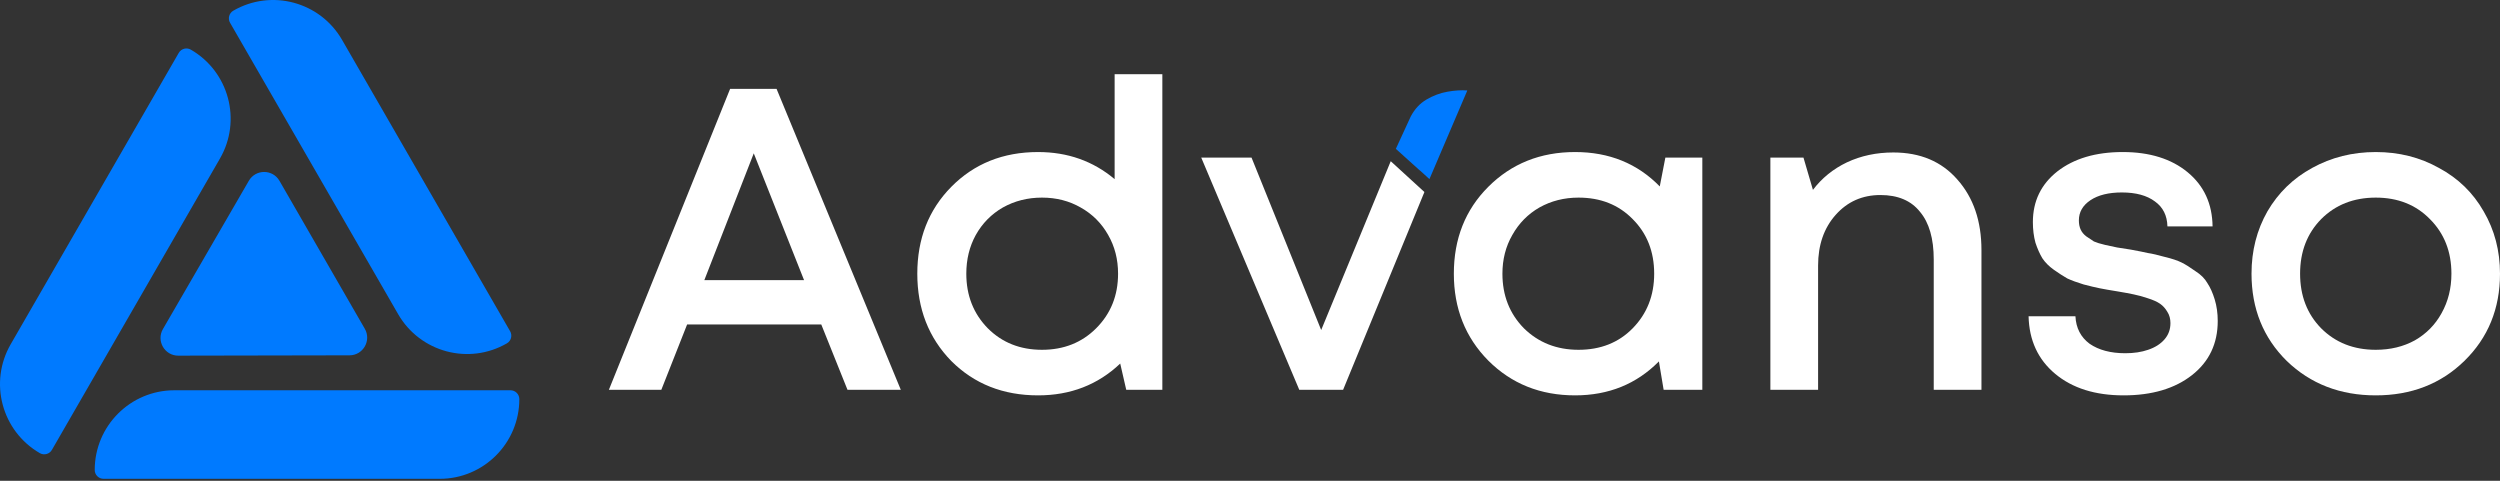
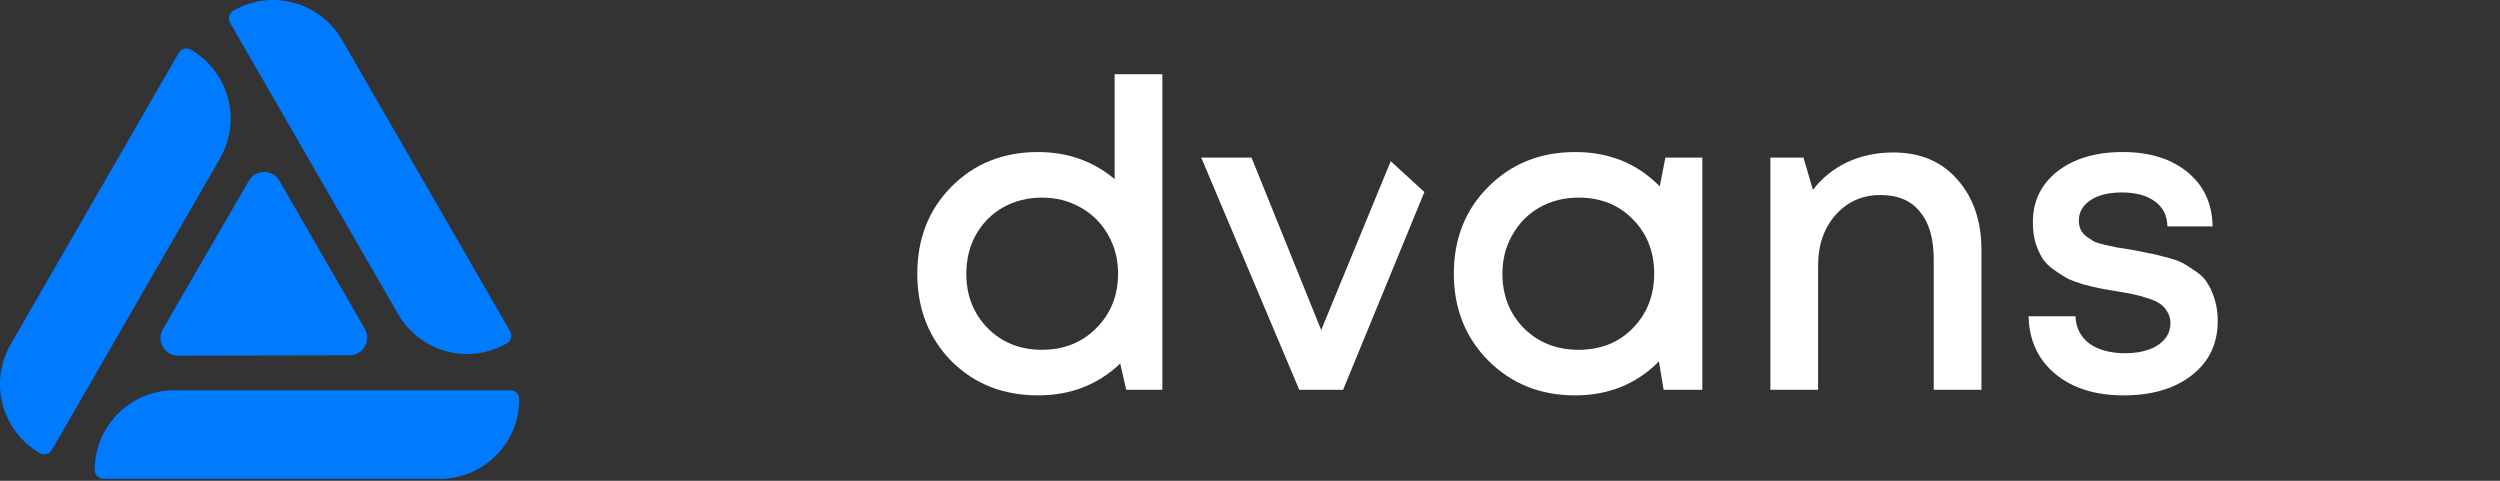
<svg xmlns="http://www.w3.org/2000/svg" width="910" height="175" viewBox="0 0 910 175" fill="none">
  <rect x="0" y="0" width="910" height="175" fill="#333333" stroke="none" />
  <path d="M34.477 171.066C34.477 155.045 47.452 142.059 63.457 142.059L185.816 142.059C187.594 142.059 189.036 143.502 189.036 145.282C189.036 161.302 176.061 174.289 160.056 174.289L37.697 174.289C35.919 174.289 34.477 172.846 34.477 171.066Z" fill="#007AFF" />
  <path d="M14.495 164.942C0.634 156.932 -4.115 139.191 3.887 125.318L65.067 19.252C65.956 17.71 67.925 17.182 69.466 18.072C83.326 26.082 88.075 43.823 80.073 57.697L18.893 163.762C18.004 165.304 16.035 165.832 14.495 164.942Z" fill="#007AFF" />
  <path d="M184.509 124.977C170.649 132.987 152.925 128.233 144.922 114.359L83.743 8.294C82.854 6.752 83.381 4.781 84.921 3.891C98.782 -4.119 116.506 0.635 124.508 14.508L185.688 120.574C186.577 122.116 186.05 124.087 184.509 124.977Z" fill="#007AFF" />
  <path d="M64.888 129.459C59.919 129.468 56.812 124.081 59.305 119.779L90.578 65.807C93.062 61.519 99.25 61.525 101.726 65.818L132.787 119.667C135.262 123.959 132.174 129.326 127.222 129.336L64.888 129.459Z" fill="#007AFF" />
-   <path d="M308.484 141.879L298.938 118.094H250.115L240.726 141.879H221.635L265.764 32.34H282.664L327.888 141.879H308.484ZM274.37 55.812L256.374 101.976H292.679L274.37 55.812Z" fill="white" />
  <path d="M405.725 27.019H423.094V141.879H409.95L407.759 132.334C399.622 140.054 389.659 143.914 377.87 143.914C365.143 143.914 354.606 139.741 346.26 131.395C338.019 122.945 333.898 112.356 333.898 99.628C333.898 86.901 338.019 76.364 346.26 68.018C354.606 59.568 365.143 55.343 377.87 55.343C388.616 55.343 397.9 58.629 405.725 65.202V27.019ZM359.562 119.502C364.778 124.718 371.35 127.326 379.279 127.326C387.207 127.326 393.78 124.718 398.996 119.502C404.316 114.181 406.976 107.557 406.976 99.628C406.976 94.412 405.777 89.718 403.377 85.545C400.978 81.267 397.64 77.929 393.362 75.53C389.189 73.13 384.495 71.93 379.279 71.93C374.062 71.93 369.316 73.13 365.039 75.53C360.866 77.929 357.579 81.267 355.18 85.545C352.885 89.718 351.737 94.412 351.737 99.628C351.737 107.557 354.345 114.181 359.562 119.502Z" fill="white" />
  <path d="M506.228 58.681L518.486 69.896L488.893 141.879H472.931L437.253 57.377H455.561L480.912 120.128L506.228 58.681Z" fill="white" />
  <path d="M606.189 57.377H619.647V141.879H605.563L603.842 131.551C595.705 139.793 585.533 143.914 573.327 143.914C560.704 143.914 550.168 139.688 541.717 131.238C533.371 122.788 529.199 112.251 529.199 99.628C529.199 86.901 533.371 76.364 541.717 68.018C550.168 59.568 560.704 55.343 573.327 55.343C585.742 55.343 596.018 59.516 604.155 67.862L606.189 57.377ZM554.706 119.502C560.026 124.718 566.651 127.326 574.579 127.326C582.612 127.326 589.184 124.718 594.296 119.502C599.512 114.181 602.121 107.557 602.121 99.628C602.121 91.595 599.512 84.971 594.296 79.755C589.184 74.538 582.612 71.93 574.579 71.93C569.363 71.93 564.616 73.13 560.339 75.53C556.166 77.929 552.88 81.267 550.48 85.545C548.081 89.718 546.881 94.412 546.881 99.628C546.881 107.557 549.489 114.181 554.706 119.502Z" fill="white" />
  <path d="M689.171 55.499C698.978 55.499 706.75 58.786 712.488 65.358C718.33 71.93 721.251 80.485 721.251 91.022V141.879H703.881V94.464C703.881 86.849 702.212 81.059 698.873 77.094C695.639 73.026 690.841 70.992 684.477 70.992C677.904 70.992 672.48 73.391 668.202 78.19C663.925 82.989 661.786 89.144 661.786 96.655V141.879H644.417V57.377H656.466L659.909 69.114C663.143 64.837 667.263 61.498 672.271 59.099C677.383 56.699 683.016 55.499 689.171 55.499Z" fill="white" />
  <path d="M772.985 143.914C762.657 143.914 754.363 141.305 748.104 136.089C741.844 130.873 738.61 123.883 738.402 115.12H755.459C755.667 119.398 757.389 122.736 760.623 125.135C763.961 127.43 768.29 128.578 773.611 128.578C776.741 128.578 779.505 128.161 781.905 127.326C784.408 126.492 786.39 125.24 787.851 123.57C789.312 121.901 790.042 119.919 790.042 117.624C790.042 116.059 789.677 114.703 788.946 113.555C788.216 112.304 787.329 111.313 786.286 110.582C785.243 109.852 783.73 109.174 781.748 108.548C779.87 107.922 778.149 107.453 776.584 107.14C775.124 106.827 773.141 106.461 770.638 106.044C768.03 105.627 765.943 105.262 764.378 104.949C762.813 104.636 760.831 104.166 758.432 103.54C756.032 102.81 754.05 102.08 752.485 101.35C751.025 100.515 749.408 99.472 747.634 98.22C745.861 96.968 744.453 95.56 743.409 93.995C742.47 92.43 741.636 90.552 740.906 88.361C740.28 86.066 739.967 83.562 739.967 80.85C739.967 73.234 742.94 67.079 748.886 62.385C754.937 57.69 762.866 55.343 772.672 55.343C782.478 55.343 790.355 57.795 796.301 62.698C802.248 67.601 805.273 74.173 805.377 82.415H788.946C788.842 78.451 787.329 75.425 784.408 73.339C781.487 71.148 777.471 70.053 772.359 70.053C767.56 70.053 763.752 70.992 760.936 72.869C758.119 74.747 756.71 77.199 756.71 80.224C756.71 81.476 756.919 82.571 757.336 83.51C757.754 84.449 758.432 85.284 759.371 86.014C760.414 86.744 761.353 87.37 762.187 87.892C763.126 88.309 764.483 88.727 766.256 89.144C768.03 89.561 769.49 89.874 770.638 90.083C771.785 90.291 773.454 90.552 775.645 90.865C778.462 91.387 780.548 91.804 781.905 92.117C783.365 92.326 785.399 92.795 788.007 93.525C790.616 94.151 792.65 94.829 794.11 95.56C795.571 96.29 797.24 97.333 799.118 98.689C801.1 99.941 802.561 101.402 803.5 103.071C804.543 104.636 805.429 106.618 806.16 109.017C806.89 111.417 807.255 114.025 807.255 116.842C807.255 125.083 804.125 131.656 797.866 136.559C791.607 141.462 783.313 143.914 772.985 143.914Z" fill="white" />
-   <path d="M897.011 131.395C888.457 139.741 877.712 143.914 864.776 143.914C851.839 143.914 841.042 139.741 832.383 131.395C823.829 122.945 819.551 112.356 819.551 99.628C819.551 91.282 821.481 83.719 825.341 76.938C829.306 70.157 834.73 64.889 841.616 61.133C848.605 57.273 856.325 55.343 864.776 55.343C873.226 55.343 880.893 57.273 887.779 61.133C894.768 64.889 900.193 70.157 904.053 76.938C908.018 83.719 910 91.282 910 99.628C910 112.356 905.67 122.945 897.011 131.395ZM864.776 127.326C870.096 127.326 874.843 126.179 879.016 123.883C883.189 121.484 886.423 118.198 888.718 114.025C891.117 109.748 892.317 104.949 892.317 99.628C892.317 91.595 889.709 84.971 884.493 79.755C879.381 74.538 872.808 71.93 864.776 71.93C856.743 71.93 850.118 74.538 844.902 79.755C839.79 84.971 837.234 91.595 837.234 99.628C837.234 107.661 839.79 114.286 844.902 119.502C850.118 124.718 856.743 127.326 864.776 127.326Z" fill="white" />
-   <path d="M534.107 32.925L520.312 65.202L517.183 62.333L516.438 61.713L508.087 54.177L513.508 42.405C514.934 39.694 516.843 37.637 519.236 36.235C521.672 34.802 524.215 33.851 526.864 33.383C529.513 32.914 531.927 32.761 534.107 32.925Z" fill="#007AFF" />
</svg>